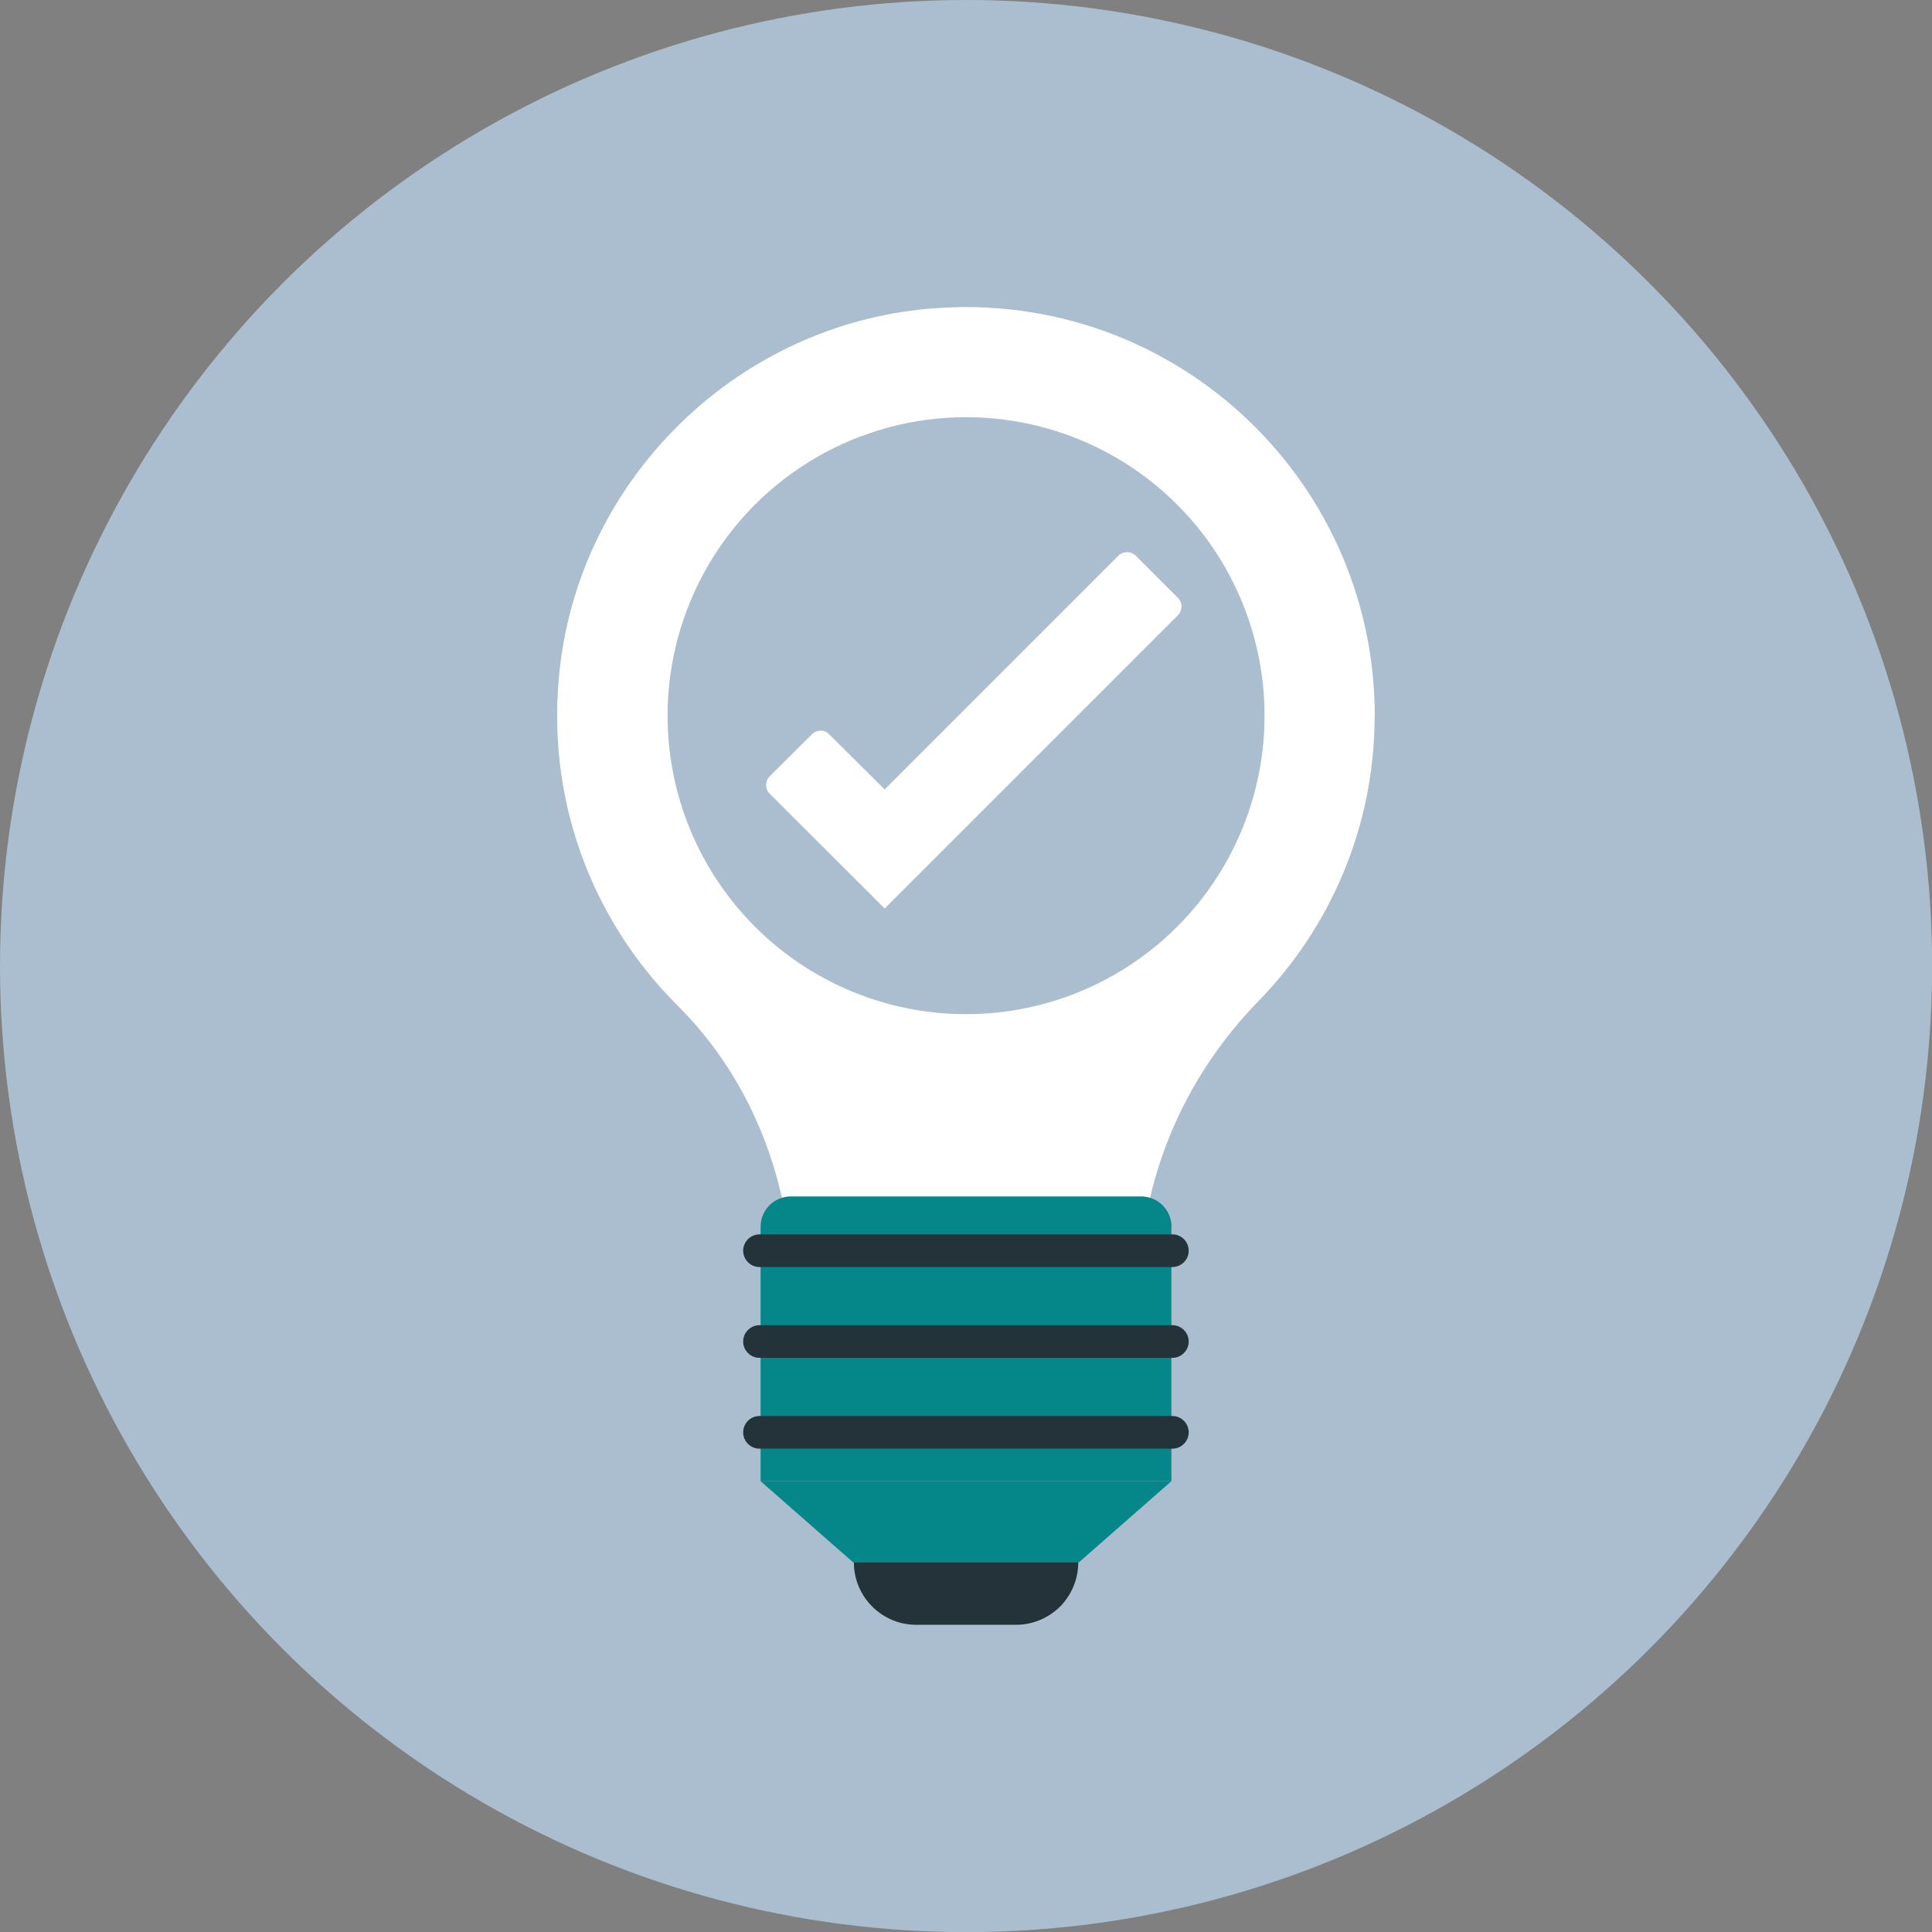
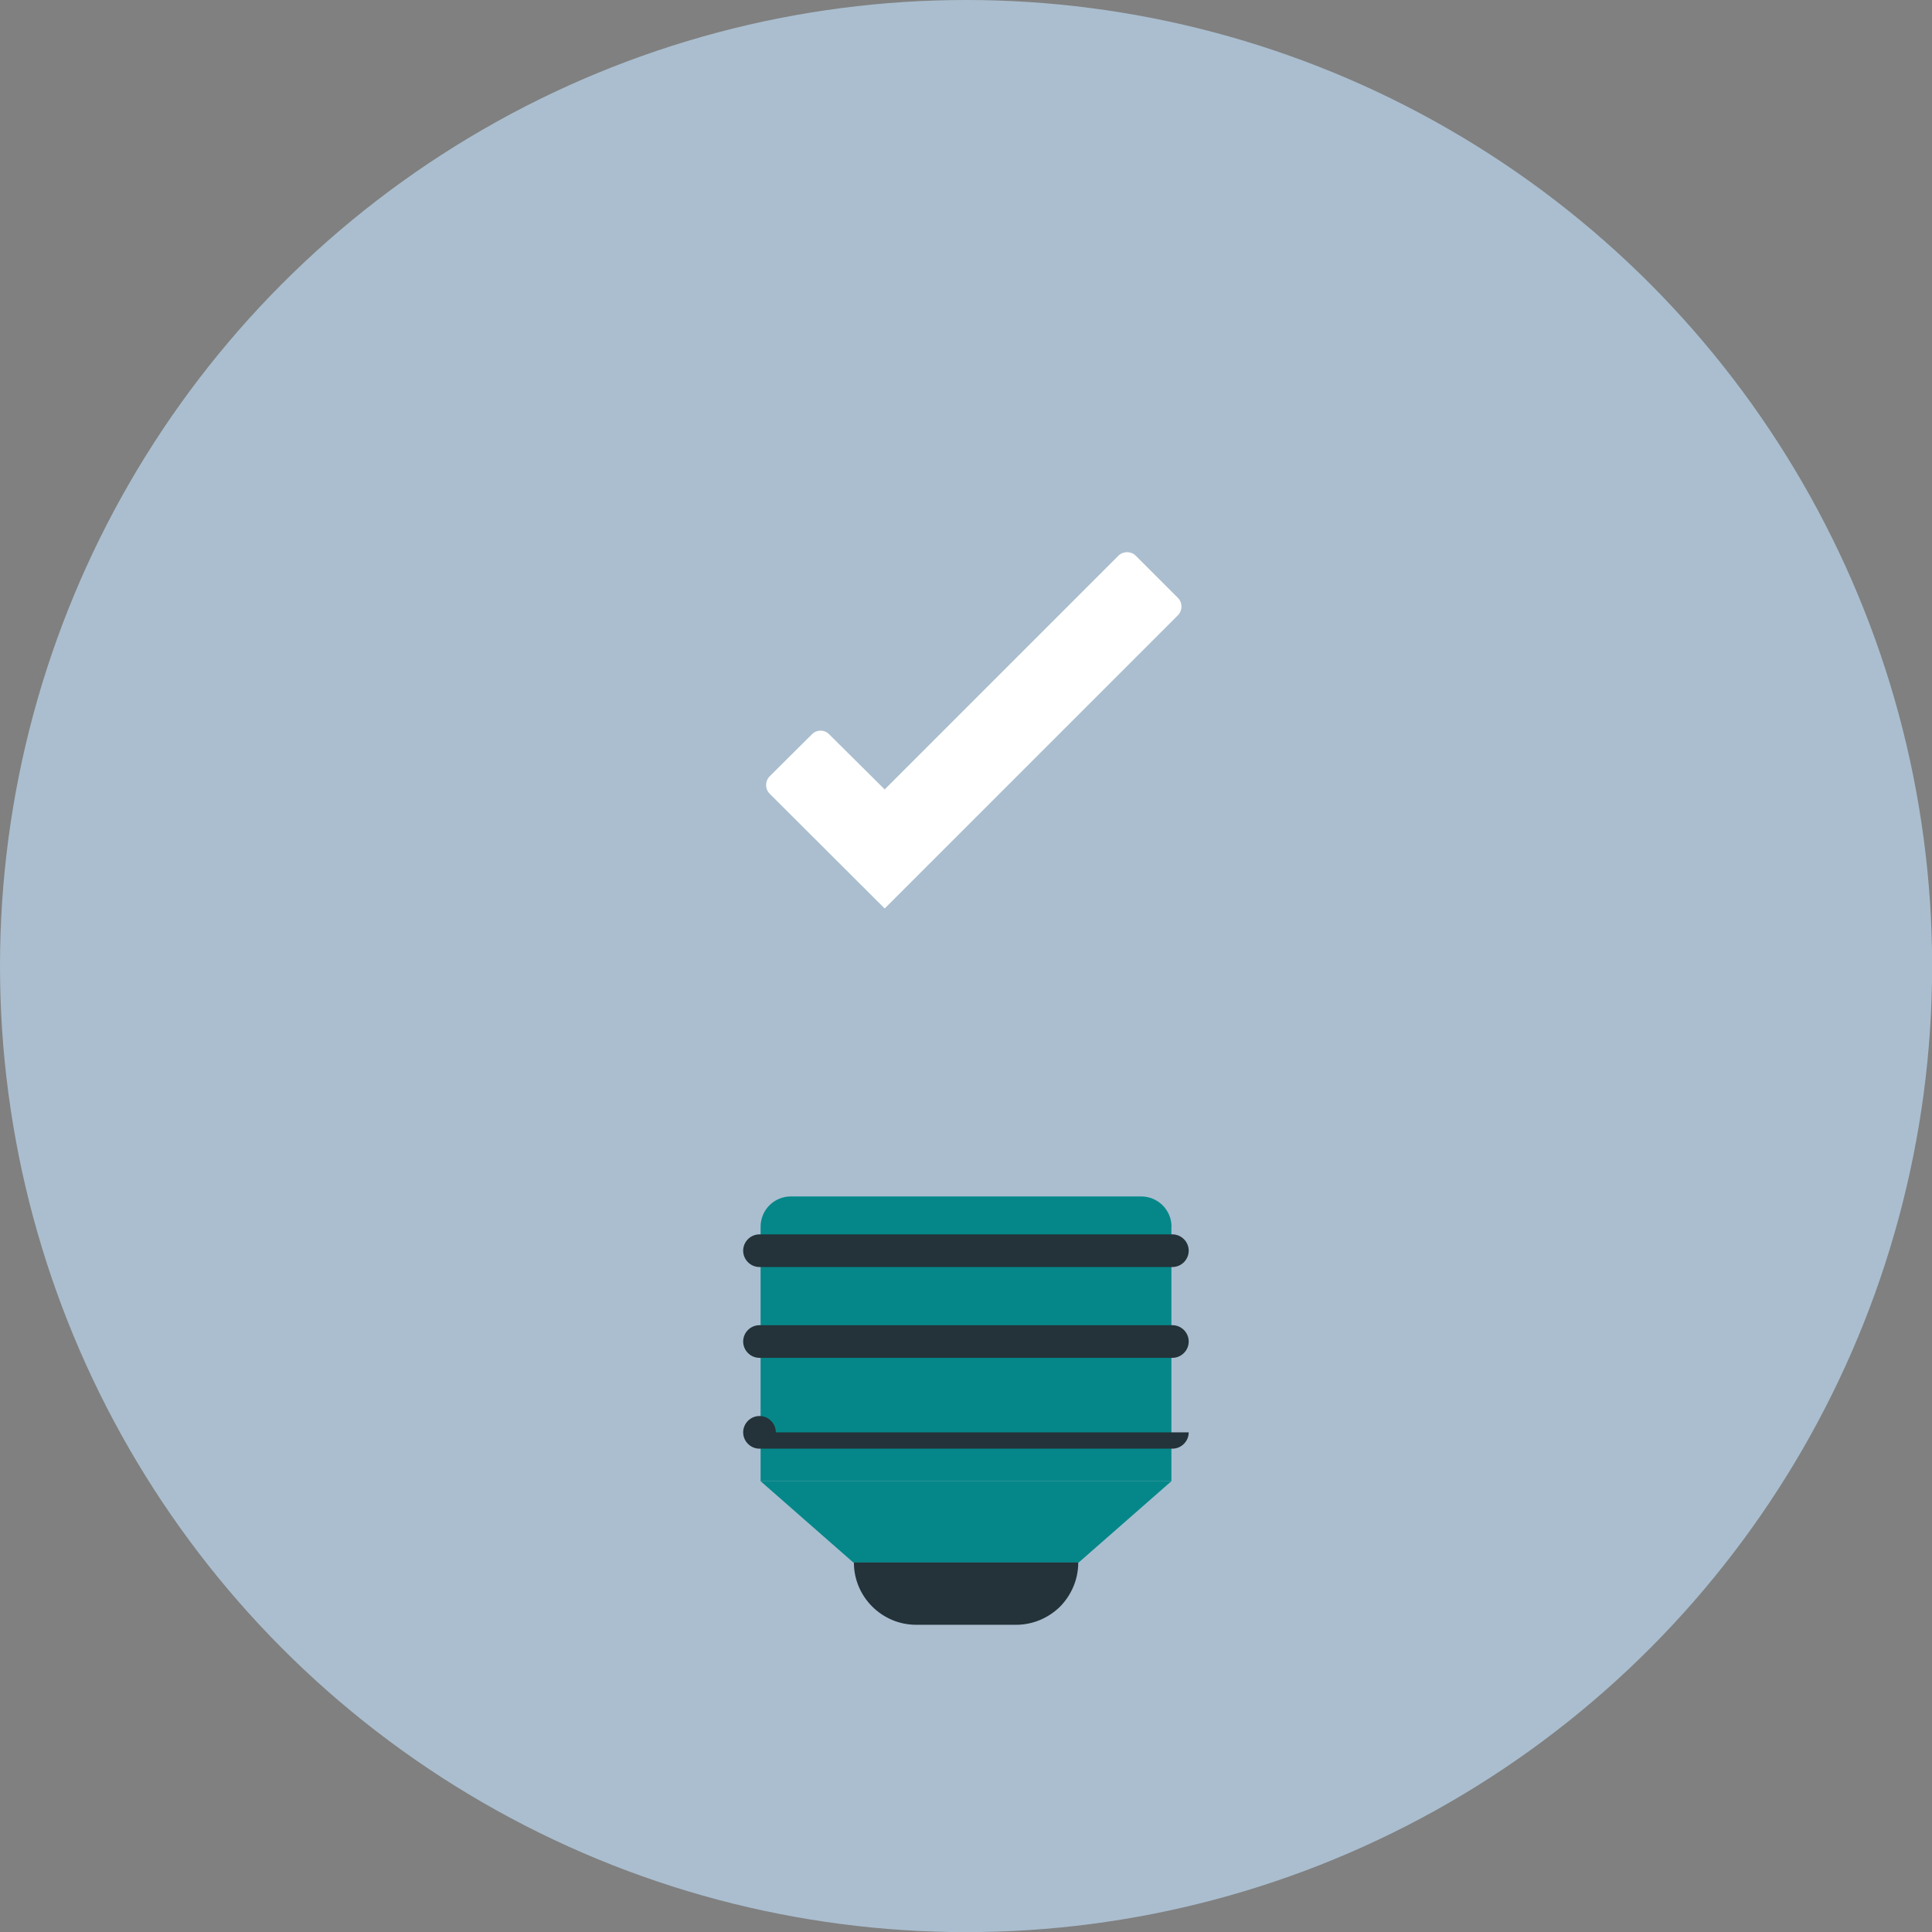
<svg xmlns="http://www.w3.org/2000/svg" id="_レイヤー_2" data-name="レイヤー 2" viewBox="0 0 157.41 157.41">
  <rect x="0" y="0" width="157.41" height="157.41" fill="#808080" stroke="none" />
  <defs>
    <style>
      .cls-1 {
        fill: #058789;
      }

      .cls-2 {
        fill: #243239;
      }

      .cls-3 {
        fill: #aabecf;
      }

      .cls-4 {
        fill: #fff;
      }
    </style>
  </defs>
  <g id="Layer_2" data-name="Layer 2">
    <g>
      <circle class="cls-3" cx="78.71" cy="78.71" r="78.71" />
      <g>
-         <path class="cls-4" d="M112.01,58.33c0-19.64-17.01-35.32-37.1-33.1-15.18,1.68-27.45,13.82-29.27,28.98-1.3,10.84,2.62,20.8,9.56,27.71,6.15,6.12,9.34,14.6,9.34,23.27v3.89h28.31v-4.08c0-8.78,3.54-17.14,9.67-23.42,5.86-6,9.48-14.21,9.48-23.26Z" />
        <g>
          <path class="cls-1" d="M95.44,99.95v20.73h-33.47v-20.73c0-1.37,1.1-2.47,2.47-2.47h28.53c1.37,0,2.48,1.1,2.48,2.47Z" />
          <polygon class="cls-1" points="87.88 127.31 69.53 127.31 61.97 120.68 95.44 120.68 87.88 127.31" />
          <g>
            <path class="cls-2" d="M96.85,101.9c0,.73-.6,1.33-1.33,1.33h-33.64c-.73,0-1.33-.6-1.33-1.33s.6-1.33,1.33-1.33h33.64c.73,0,1.33.6,1.33,1.33Z" />
            <path class="cls-2" d="M96.85,109.3c0,.73-.6,1.33-1.33,1.33h-33.64c-.73,0-1.33-.6-1.33-1.33s.6-1.33,1.33-1.33h33.64c.73,0,1.33.6,1.33,1.33Z" />
-             <path class="cls-2" d="M96.85,116.7c0,.73-.6,1.33-1.33,1.33h-33.64c-.73,0-1.33-.6-1.33-1.33s.6-1.33,1.33-1.33h33.64c.73,0,1.33.6,1.33,1.33Z" />
+             <path class="cls-2" d="M96.85,116.7c0,.73-.6,1.33-1.33,1.33h-33.64c-.73,0-1.33-.6-1.33-1.33s.6-1.33,1.33-1.33c.73,0,1.33.6,1.33,1.33Z" />
          </g>
          <path class="cls-2" d="M87.85,127.31c0,1.39-.57,2.66-1.48,3.59-.93.91-2.19,1.48-3.59,1.48h-8.13c-2.8,0-5.08-2.28-5.08-5.08h18.28Z" />
        </g>
        <circle class="cls-3" cx="78.71" cy="58.31" r="24.32" />
        <path class="cls-4" d="M95.97,50.13l-23.89,23.89-9.37-9.35c-.39-.39-.39-1.03,0-1.42l3.45-3.43c.39-.39,1.01-.39,1.39,0l4.53,4.5,19.04-19.04c.39-.39,1.03-.39,1.42,0l3.43,3.43c.39.39.39,1.03,0,1.42Z" />
      </g>
    </g>
  </g>
</svg>